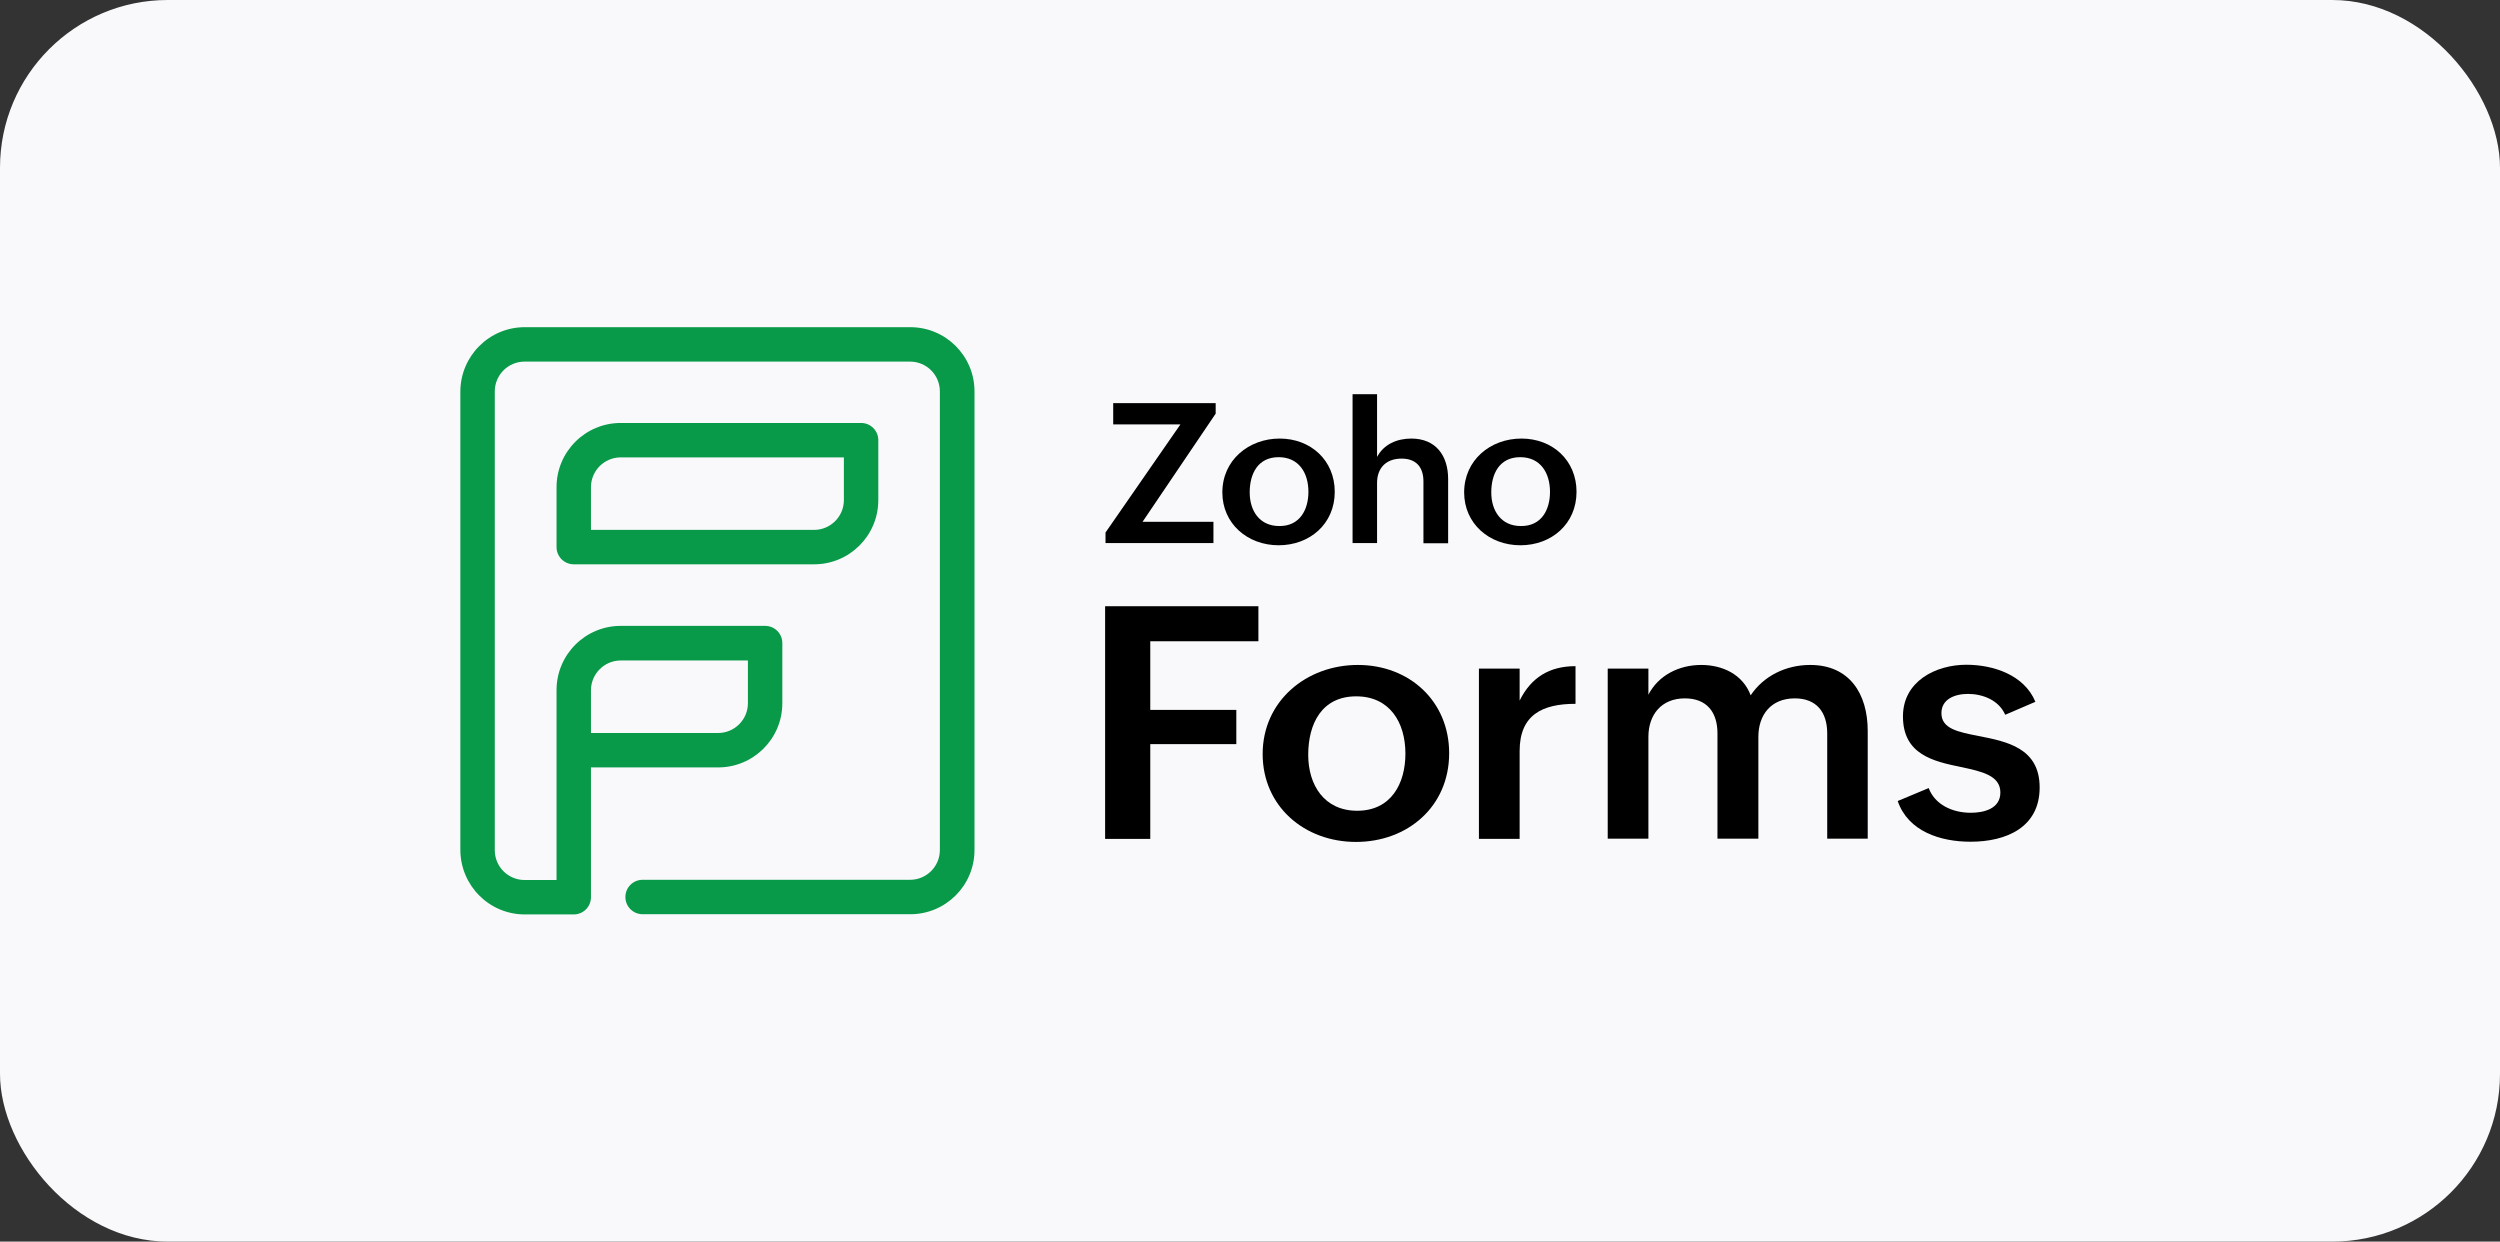
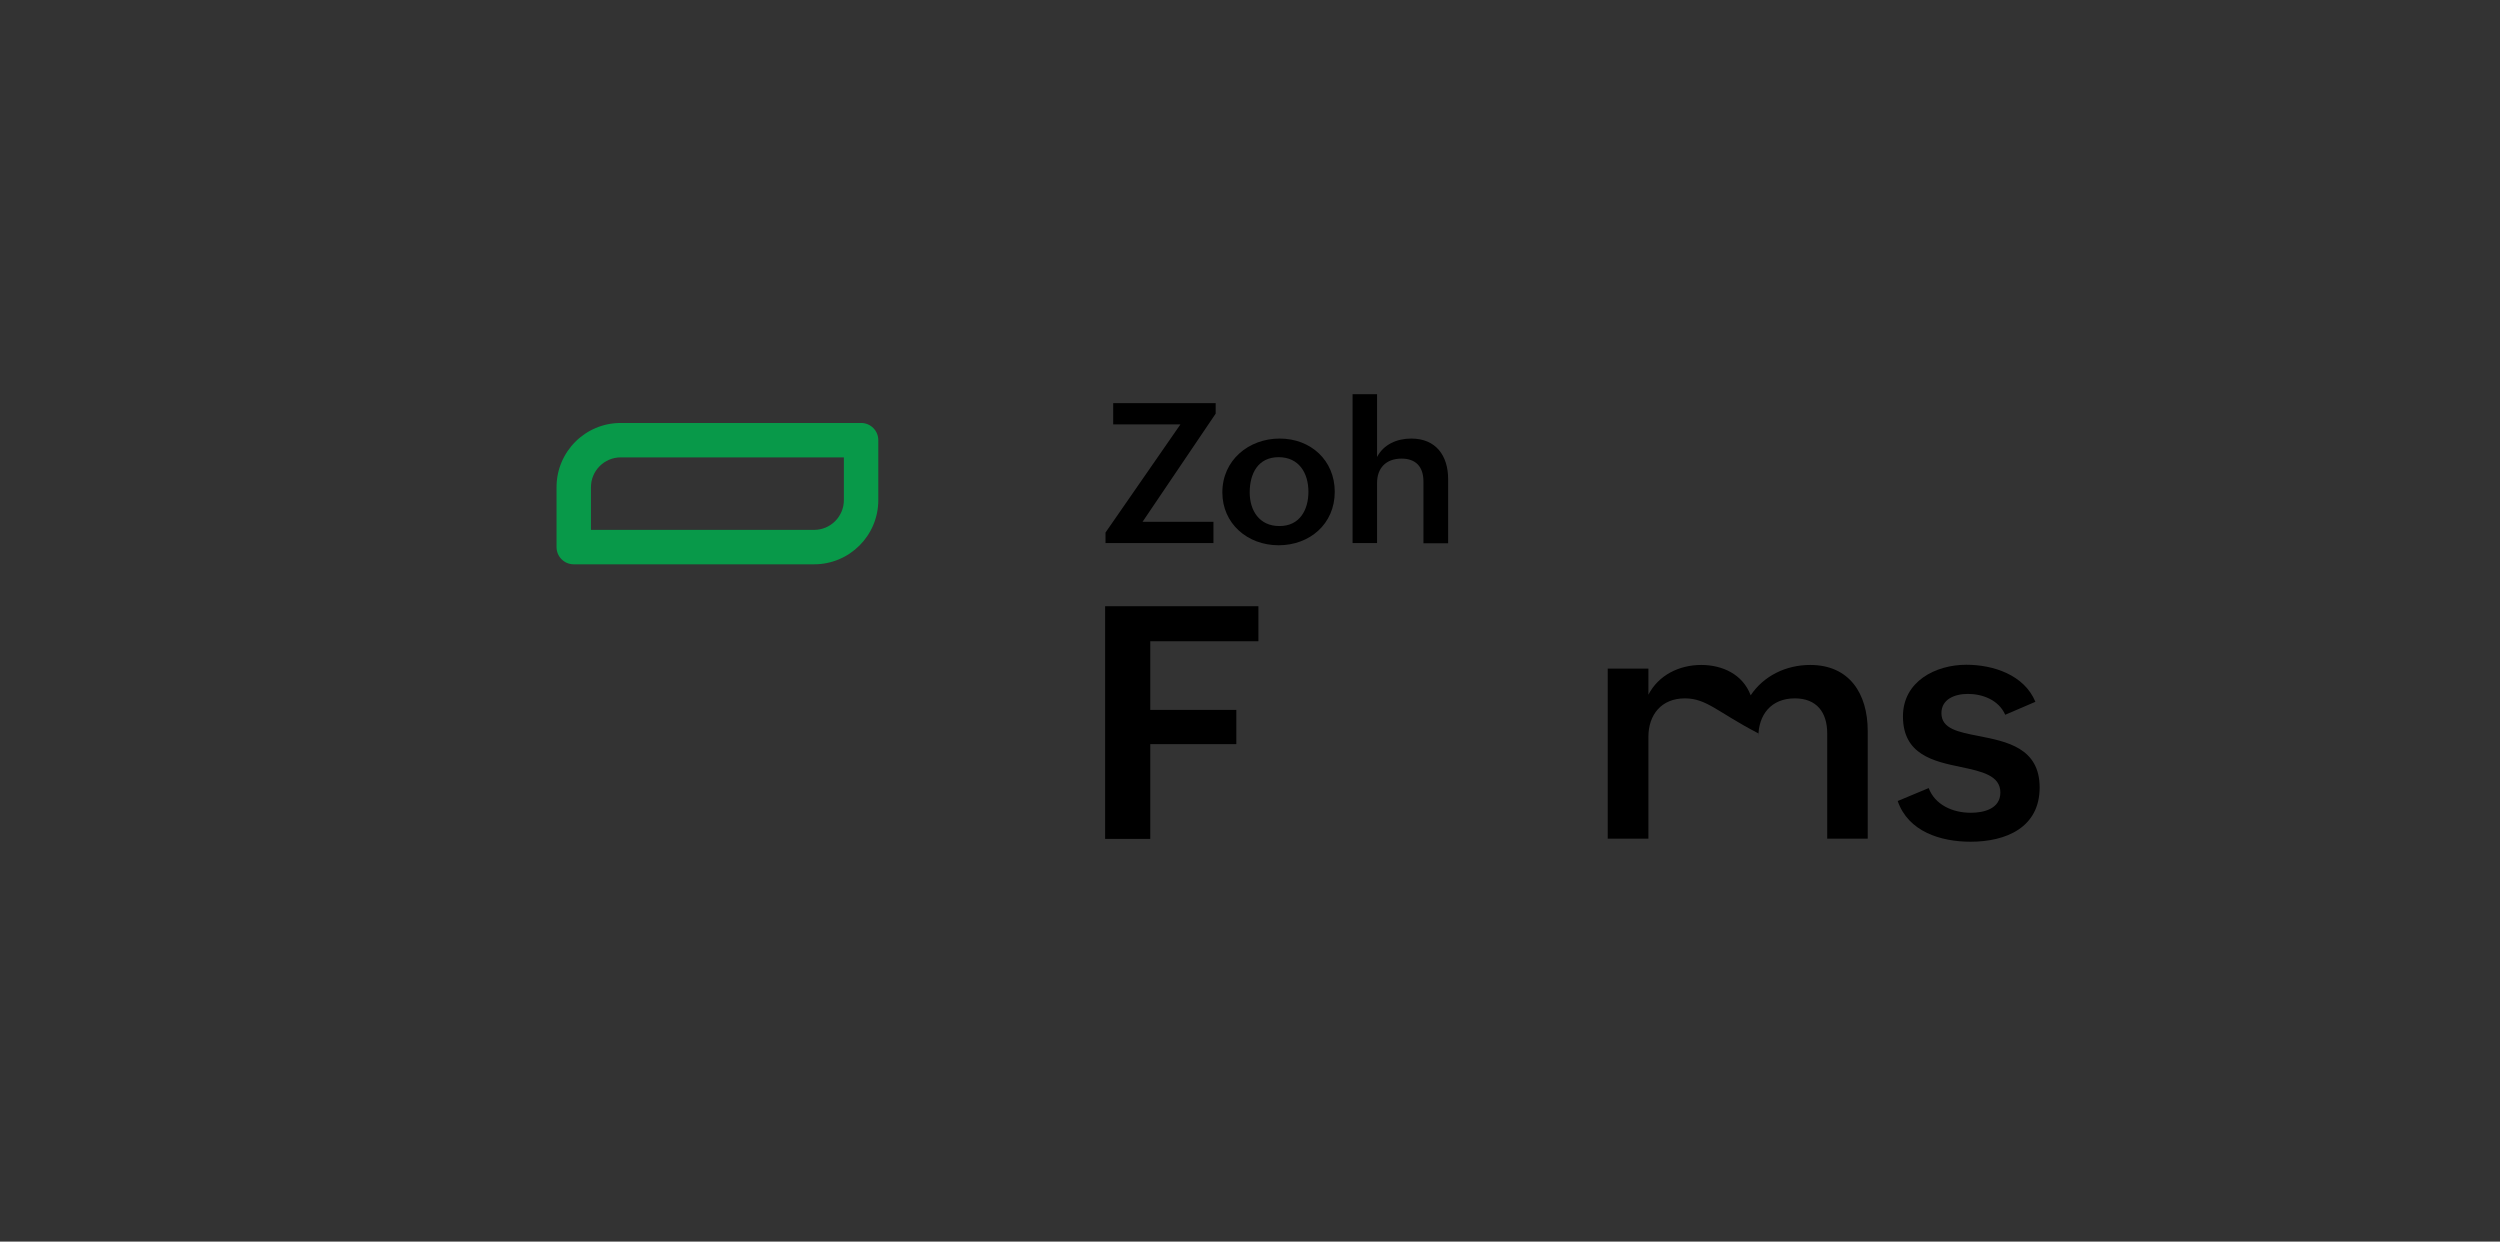
<svg xmlns="http://www.w3.org/2000/svg" fill="none" viewBox="0 0 149 74" height="74" width="149">
  <rect x="0" y="0" width="149" height="74" fill="#333333" stroke="none" />
-   <rect fill="#F9F9FB" rx="10" height="74" width="149" />
  <path fill="black" d="M65.865 36.131H75.001V38.219H68.556V42.31H73.685V44.35H68.556V49.998H65.865V36.131Z" />
-   <path fill="black" d="M80.927 39.631C84.004 39.631 86.37 41.791 86.37 44.893C86.37 48.079 83.883 50.179 80.818 50.179C77.728 50.179 75.254 48.043 75.254 44.941C75.254 41.767 77.873 39.631 80.927 39.631ZM83.763 44.917C83.763 43.047 82.821 41.502 80.83 41.502C78.778 41.502 77.97 43.131 77.97 44.99C77.97 46.788 78.923 48.321 80.89 48.321C82.918 48.321 83.763 46.691 83.763 44.917Z" />
-   <path fill="black" d="M88.144 39.848H90.57V41.755C91.258 40.367 92.356 39.703 93.901 39.703V41.948C91.945 41.948 90.57 42.588 90.57 44.76V49.998H88.144V39.848Z" />
-   <path fill="black" d="M95.82 39.848H98.245V41.405C98.849 40.235 100.08 39.631 101.395 39.631C102.651 39.631 103.87 40.186 104.34 41.441C105.113 40.283 106.44 39.631 107.889 39.631C110.218 39.631 111.316 41.333 111.316 43.566V49.986H108.902V43.71C108.902 42.443 108.263 41.623 106.971 41.623C105.559 41.623 104.799 42.6 104.799 43.916V49.986H102.361V43.71C102.361 42.443 101.721 41.623 100.418 41.623C99.018 41.623 98.245 42.6 98.245 43.916V49.986H95.82V39.848Z" />
+   <path fill="black" d="M95.82 39.848H98.245V41.405C98.849 40.235 100.08 39.631 101.395 39.631C102.651 39.631 103.87 40.186 104.34 41.441C105.113 40.283 106.44 39.631 107.889 39.631C110.218 39.631 111.316 41.333 111.316 43.566V49.986H108.902V43.71C108.902 42.443 108.263 41.623 106.971 41.623C105.559 41.623 104.799 42.6 104.799 43.916V49.986V43.71C102.361 42.443 101.721 41.623 100.418 41.623C99.018 41.623 98.245 42.6 98.245 43.916V49.986H95.82V39.848Z" />
  <path fill="black" d="M114.949 46.969C115.323 47.959 116.361 48.441 117.459 48.441C118.244 48.441 119.222 48.2 119.222 47.234C119.222 46.221 118.123 45.979 116.868 45.714C115.239 45.376 113.416 44.977 113.416 42.697C113.416 40.609 115.359 39.619 117.194 39.619C118.799 39.619 120.646 40.222 121.309 41.828L119.511 42.6C119.113 41.695 118.123 41.357 117.29 41.357C116.482 41.357 115.709 41.683 115.709 42.503C115.709 43.433 116.699 43.626 117.93 43.867C119.584 44.193 121.563 44.567 121.563 46.933C121.563 49.322 119.559 50.167 117.447 50.167C115.661 50.167 113.73 49.564 113.103 47.741L114.949 46.969Z" />
  <path fill="black" d="M65.889 31.738L70.354 25.293H66.347V24.026H72.454V24.653L68.097 31.098H72.321V32.365H65.889V31.738Z" />
  <path fill="black" d="M76.268 26.138C78.126 26.138 79.551 27.441 79.551 29.312C79.551 31.231 78.054 32.498 76.207 32.498C74.349 32.498 72.852 31.207 72.852 29.348C72.852 27.417 74.433 26.138 76.268 26.138ZM77.982 29.312C77.982 28.189 77.414 27.248 76.207 27.248C74.976 27.248 74.482 28.226 74.482 29.348C74.482 30.434 75.061 31.352 76.244 31.352C77.463 31.364 77.982 30.386 77.982 29.312Z" />
  <path fill="black" d="M80.613 23.495H82.073V27.236C82.471 26.476 83.268 26.138 84.113 26.138C85.585 26.138 86.309 27.164 86.309 28.552V32.377H84.837V28.696C84.837 27.815 84.378 27.333 83.534 27.333C82.592 27.333 82.073 27.912 82.073 28.781V32.365H80.613V23.495Z" />
-   <path fill="black" d="M90.678 26.138C92.537 26.138 93.961 27.441 93.961 29.312C93.961 31.231 92.464 32.498 90.618 32.498C88.759 32.498 87.263 31.207 87.263 29.348C87.263 27.417 88.832 26.138 90.678 26.138ZM92.38 29.312C92.38 28.189 91.813 27.248 90.606 27.248C89.375 27.248 88.88 28.226 88.88 29.348C88.88 30.434 89.459 31.352 90.642 31.352C91.873 31.364 92.38 30.386 92.38 29.312Z" />
-   <path fill="#089949" d="M54.254 19.5H31.275C29.163 19.5 27.449 21.214 27.437 23.326V50.662C27.449 52.786 29.163 54.5 31.275 54.5H34.196C34.763 54.5 35.221 54.041 35.221 53.474V45.738H42.801C44.913 45.738 46.627 44.024 46.627 41.912V38.328C46.627 37.76 46.168 37.302 45.601 37.302H36.996C34.884 37.302 33.17 39.016 33.17 41.128V44.64V44.7V52.448H31.263C30.285 52.448 29.489 51.652 29.489 50.674V23.326C29.489 22.348 30.285 21.552 31.263 21.552H54.242C55.22 21.552 56.016 22.348 56.016 23.326V50.662C56.016 51.64 55.22 52.436 54.242 52.436H38.299C37.732 52.436 37.273 52.895 37.273 53.462C37.273 54.029 37.732 54.488 38.299 54.488H54.254C56.366 54.488 58.08 52.774 58.08 50.662V23.326C58.08 21.214 56.366 19.5 54.254 19.5ZM35.221 41.14C35.221 40.162 36.018 39.365 36.996 39.365H44.575V41.912C44.575 42.89 43.778 43.686 42.801 43.686H35.221V41.14Z" />
  <path fill="#089949" d="M52.347 26.234C52.347 25.667 51.889 25.209 51.321 25.209H36.995C34.883 25.209 33.17 26.922 33.17 29.034V32.607C33.17 33.174 33.628 33.633 34.196 33.633H48.521C50.633 33.633 52.347 31.919 52.347 29.807V26.234ZM50.295 29.807C50.295 30.784 49.499 31.581 48.521 31.581H35.221V29.034C35.221 28.057 36.018 27.26 36.995 27.26H50.295V29.807Z" />
</svg>